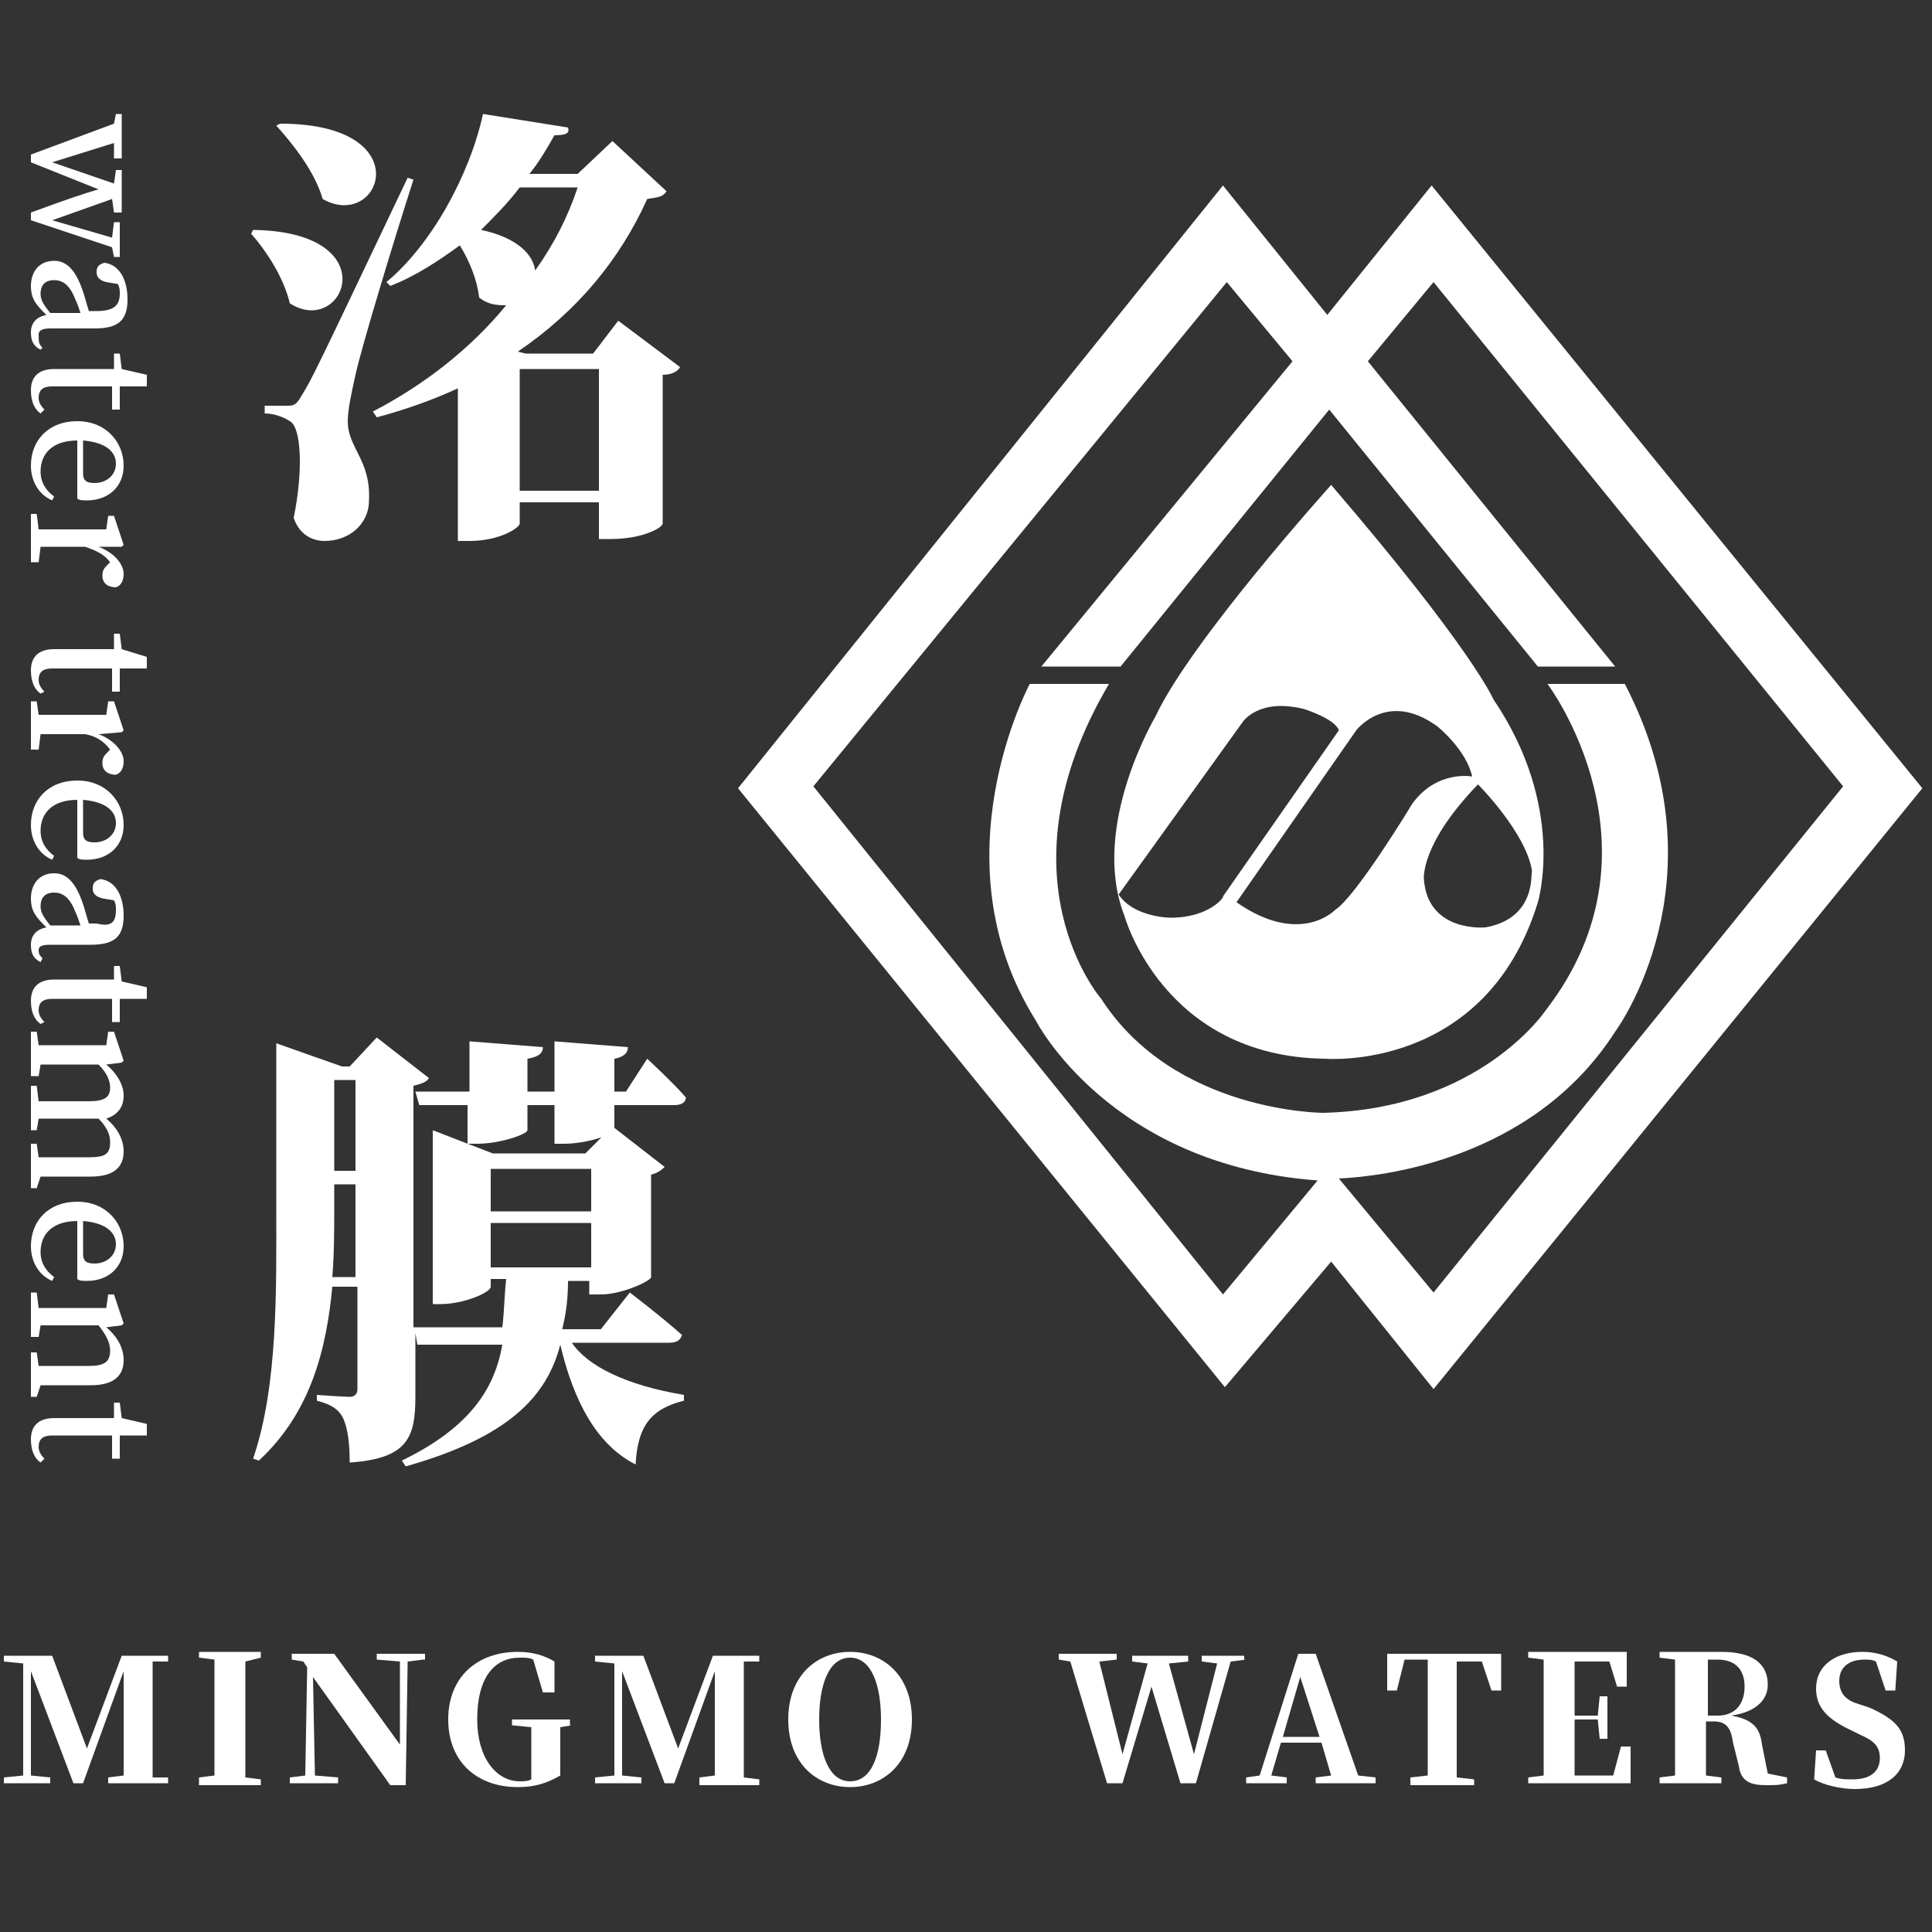
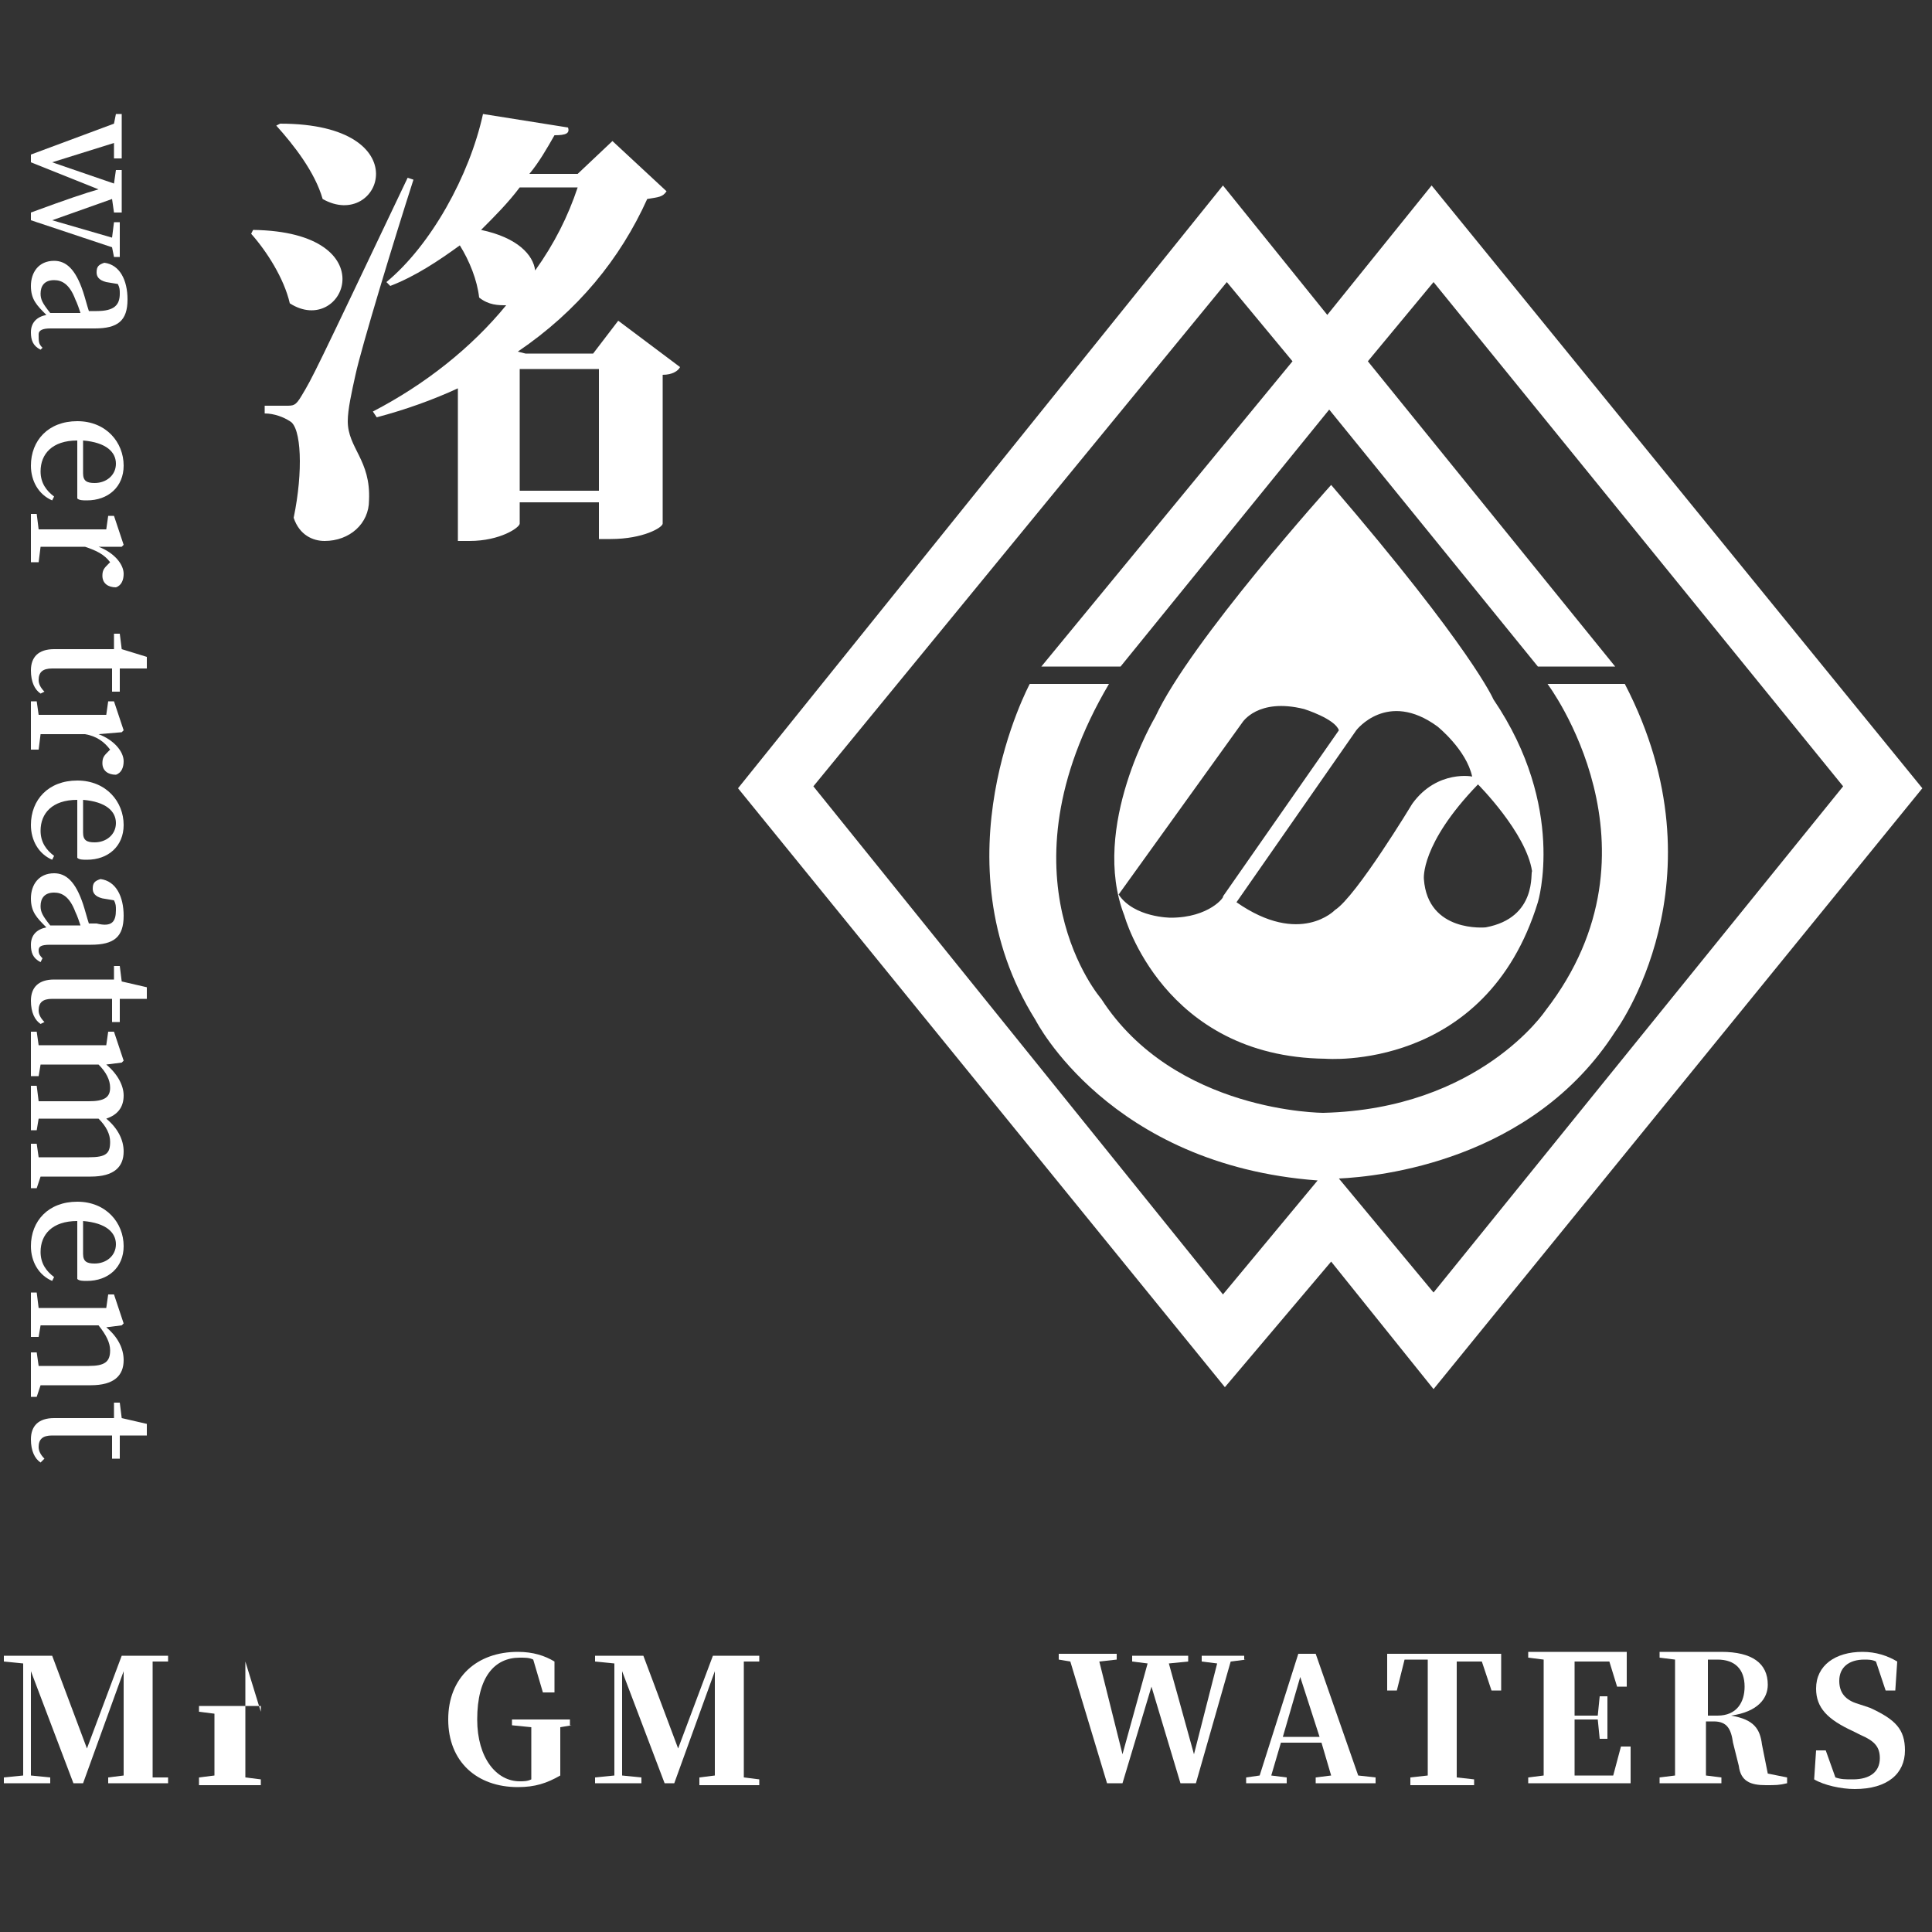
<svg xmlns="http://www.w3.org/2000/svg" version="1.1" width="150px" height="150px" style="enable-background:new 0 0 100 100;" viewBox="0 0 100 100">
  <rect x="0" y="0" width="100" height="100" fill="#333333" stroke="none" />
  <style type="text/css">
	.st0{fill:#ffffff;}
</style>
  <path class="st0" d="M77.3,36.2c0,0-1.1-2.6-8.4-11.1c0,0-7.3,8.1-9.1,12c0,0-3.4,5.7-1.6,10.3c0,0,2,7.3,10.4,7.4  c0,0,8.3,0.7,11-8.1C79.6,46.7,81.1,41.8,77.3,36.2z M60.6,47.5c0,0-1.9,0-2.7-1.2l6.4-8.9c0,0,0.8-1.3,3.2-0.7c0,0,1.6,0.5,1.8,1.1  l-6,8.6C63.4,46.4,62.6,47.5,60.6,47.5z M73.1,41.6c0,0-2.9,4.8-4,5.5c0,0-1.8,1.9-5.1-0.4l6.2-8.9c0,0,1.6-2.1,4.2-0.2  c0,0,1.5,1.2,1.8,2.6C76.3,40.2,74.4,39.8,73.1,41.6z M76.9,48c0,0-3,0.3-3.2-2.5c0,0-0.2-1.8,2.8-4.9c0,0,2.5,2.5,2.8,4.5  C79.2,45.1,79.6,47.5,76.9,48z" />
  <path class="st0" d="M74.1,9.6l-5.4,6.7l-5.4-6.7L38.2,40.8l25.2,31l5.5-6.5l5.3,6.6l25.3-31.1L74.1,9.6z M69.3,61  c2.1-0.1,10-0.9,14.3-7.6c0,0,5.8-7.8,0.5-18h-4c0,0,6.4,8.5-0.1,16.9c0,0-3.4,5.1-11.5,5.3c0,0-7.7,0-11.5-5.9  c0,0-5.5-6.3,0.4-16.3h-4.1c0,0-4.9,9.1,0.3,17.4c0,0,3.8,7.5,14.6,8.3l-4.9,5.9L42.1,40.7l21.4-26.1l3.4,4.1L53.9,34.5H58  l10.8-13.3l10.8,13.3h4L70.8,18.7l3.4-4.1l21.2,26.1L74.2,66.9L69.3,61z" />
  <g>
    <path class="st0" d="M13.1,11.9c7,0.1,4.7,5.6,1.9,3.8c-0.3-1.3-1.2-2.7-2-3.6L13.1,11.9z M21.4,9.3c-1,3.1-2.7,8.7-3,10.1   c-0.2,0.9-0.4,1.8-0.4,2.4c0,1.4,1.2,2,1.1,4.1c0,1.2-1,2.1-2.3,2.1c-0.6,0-1.3-0.3-1.6-1.2c0.5-2.4,0.4-4.7-0.2-5   c-0.3-0.2-0.8-0.4-1.3-0.4V21h1.1c0.4,0,0.5,0,0.8-0.5c0.6-1,0.6-1,5.5-11.3L21.4,9.3z M14.5,6.4c7.3,0,5.2,5.6,2.2,3.9   c-0.4-1.4-1.5-2.8-2.4-3.8L14.5,6.4z M35.2,19c-0.1,0.2-0.4,0.4-0.9,0.4v7.7c0,0.2-1,0.8-2.7,0.8H31V26h-4.1v1.1   c0,0.2-1,0.9-2.6,0.9h-0.6v-7.9c-1.3,0.6-2.7,1.1-4.2,1.5l-0.2-0.3c2.7-1.4,5.1-3.3,6.9-5.5c-0.4,0-0.9,0-1.4-0.4   c-0.1-0.9-0.5-1.9-1-2.7c-1.1,0.8-2.3,1.6-3.6,2.1l-0.2-0.2c2.3-1.9,4.3-5.5,5-8.7l4.4,0.7C29.5,6.9,29.3,7,28.7,7   c-0.4,0.7-0.8,1.4-1.3,2h2.5l1.8-1.7l2.8,2.6c-0.2,0.3-0.4,0.3-1,0.4c-1.4,3.1-3.6,5.8-6.7,7.9l0.4,0.1h3.5l1.3-1.7L35.2,19z    M26.9,9.7c-0.6,0.8-1.3,1.5-2,2.2c1.9,0.4,2.7,1.3,2.8,2.1c1-1.4,1.7-2.8,2.2-4.3H26.9z M31,25.4v-6.3h-4.1v6.3H31z" />
-     <path class="st0" d="M29.6,69.5c0.8,1.2,2.8,2.2,5.8,2.7v0.3c-1.6,0.4-2.4,1.2-2.5,3.3c-2.4-1.2-3.4-4.1-3.9-6.2h0   c-0.7,2.7-2.7,4.8-8,6.3l-0.2-0.3c3.5-1.7,4.8-3.7,5.2-6h-4.4L21.5,69v3.3c0,2.1-0.4,3.2-3.4,3.4c0-1-0.1-1.7-0.3-2.2   c-0.2-0.5-0.6-0.8-1.4-1v-0.3c0,0,1.4,0.1,1.7,0.1c0.3,0,0.4-0.2,0.4-0.4v-5.3h-1.3c-0.3,3.2-1.1,6.5-3.8,9l-0.3-0.1   c1.3-3.8,1.2-8.8,1.2-13.1V54l3.4,1.2h0.4l1.4-1.5l2.7,2.1c-0.1,0.2-0.4,0.3-0.8,0.4v12.5h4.6c0.1-0.8,0.1-1.6,0.2-2.5h-0.8v0.4   c0,0.3-1.4,0.9-2.6,0.9h-0.4v-9l3.1,1.2h4.8l1.4-1.4l2.7,2.1c-0.1,0.1-0.3,0.3-0.7,0.4v5.3c0,0.2-1.5,0.9-2.6,0.9h-0.6v-0.7h-1.1   c0,0.9-0.1,1.7-0.3,2.5h2l1.5-1.9c0,0,1.7,1.3,2.7,2.2c-0.1,0.3-0.3,0.4-0.7,0.4H29.6z M18.4,66.1v-4.8h-1.1v1.2   c0,1.1,0,2.4-0.1,3.6H18.4z M17.3,55.9v4.7h1.1v-4.7H17.3z M24.3,56.5v-2.6l3.8,0.3c0,0.3-0.2,0.5-0.8,0.6v1.7h1.4v-2.6l3.8,0.3   c0,0.3-0.2,0.5-0.7,0.6v1.7h0.6l1.1-1.7c0,0,1.3,1.2,2,2c0,0.3-0.3,0.4-0.6,0.4h-3.1v1.3c0,0.2-1.4,0.7-2.6,0.7h-0.5v-2h-1.4v1.3   c0,0.2-1.4,0.7-2.6,0.7h-0.5v-2h-2.5l-0.2-0.7H24.3z M25.4,60.5v2.2h5.2v-2.2H25.4z M30.6,65.6v-2.3h-5.2v2.3H30.6z" />
  </g>
  <g>
    <path class="st0" d="M5.9,13.3l-0.1-0.5l-4.2-1.4v-0.4c1.9-0.7,2.8-1,3.5-1.2L1.6,8.4V8l4.3-1.6l0.1-0.5h0.3v2.3H5.9L5.9,7.4   l-3.2,1l3.2,1.1l0.1-0.7h0.3V11H5.9l-0.1-0.7l-3.1,1.1l3.1,0.9l0.1-0.8h0.3v1.8H5.9z" />
    <path class="st0" d="M2.1,18.1c-0.4-0.2-0.5-0.5-0.5-0.9c0-0.5,0.3-0.8,0.8-0.9c-0.5-0.5-0.8-0.8-0.8-1.5c0-0.7,0.4-1.3,1.2-1.3   c0.6,0,1.1,0.4,1.5,1.6c0.1,0.3,0.2,0.7,0.3,1h0.4c0.9,0,1.2-0.3,1.2-0.9c0-0.2,0-0.3-0.1-0.5l-0.6-0.1c-0.4-0.1-0.5-0.3-0.5-0.5   c0-0.3,0.1-0.4,0.4-0.5c0.8,0.1,1.2,0.9,1.2,1.9c0,1.1-0.5,1.5-1.7,1.5H2.6c-0.4,0-0.6,0.1-0.6,0.3C2,17.7,2,17.8,2.2,18L2.1,18.1z    M4.2,16.3C4.1,16,4,15.7,3.9,15.5c-0.3-0.8-0.7-1-1.1-1c-0.5,0-0.7,0.3-0.7,0.7c0,0.3,0.1,0.5,0.5,1H4.2z" />
-     <path class="st0" d="M2.1,21.4c-0.3-0.2-0.5-0.6-0.5-1.2c0-0.7,0.4-1.1,1.2-1.1c0.3,0,0.5,0,0.8,0h2.3v-0.8h0.3l0.1,0.8l1.3,0.3   v0.6l-1.4,0v1.2H5.8V20H2.7C2.2,20,2,20.2,2,20.6c0,0.2,0.1,0.4,0.3,0.6L2.1,21.4z" />
    <path class="st0" d="M4,22.8c-1.3,0-1.9,0.7-1.9,1.6c0,0.6,0.3,1,0.7,1.3l-0.1,0.2c-0.7-0.3-1.1-1-1.1-1.8c0-1.3,0.9-2.3,2.4-2.3   c1.5,0,2.4,1.1,2.4,2.3c0,1.1-0.8,1.8-1.9,1.8c-0.2,0-0.4,0-0.5-0.1V22.8z M4.3,24.5c0,0.4,0.2,0.5,0.6,0.5C5.5,25,6,24.6,6,24   c0-0.6-0.5-1.1-1.7-1.2V24.5z" />
    <path class="st0" d="M5.1,28.3c0.8,0.3,1.3,0.9,1.3,1.4c0,0.3-0.1,0.6-0.4,0.7c-0.4,0-0.7-0.2-0.7-0.6c0-0.3,0.1-0.4,0.3-0.6   l0.1-0.1c-0.3-0.4-0.7-0.6-1.3-0.8H3.7c-0.5,0-1.1,0-1.6,0l-0.1,0.8H1.6v-2.5h0.3L2,27.4c0.5,0,1.2,0,1.6,0h0.6c0.5,0,0.9,0,1.3,0   l0.1-0.7h0.3l0.5,1.5l-0.1,0.1L5.1,28.3z" />
    <path class="st0" d="M2.1,35.9c-0.3-0.2-0.5-0.6-0.5-1.2c0-0.7,0.4-1.1,1.2-1.1c0.3,0,0.5,0,0.8,0h2.3v-0.8h0.3l0.1,0.8L7.6,34v0.6   l-1.4,0v1.2H5.8v-1.2H2.7c-0.5,0-0.7,0.2-0.7,0.6c0,0.2,0.1,0.4,0.3,0.6L2.1,35.9z" />
    <path class="st0" d="M5.1,38c0.8,0.3,1.3,0.9,1.3,1.4c0,0.3-0.1,0.6-0.4,0.7c-0.4,0-0.7-0.2-0.7-0.6c0-0.3,0.1-0.4,0.3-0.6l0.1-0.1   C5.4,38.4,5,38.1,4.4,38H3.7c-0.5,0-1.1,0-1.6,0l-0.1,0.8H1.6v-2.5h0.3L2,37c0.5,0,1.2,0,1.6,0h0.6c0.5,0,0.9,0,1.3,0l0.1-0.7h0.3   l0.5,1.5l-0.1,0.1L5.1,38z" />
    <path class="st0" d="M4,41.4c-1.3,0-1.9,0.7-1.9,1.6c0,0.6,0.3,1,0.7,1.3l-0.1,0.2c-0.7-0.3-1.1-1-1.1-1.8c0-1.3,0.9-2.3,2.4-2.3   c1.5,0,2.4,1.1,2.4,2.3c0,1.1-0.8,1.8-1.9,1.8c-0.2,0-0.4,0-0.5-0.1V41.4z M4.3,43.1c0,0.4,0.2,0.5,0.6,0.5c0.6,0,1.1-0.4,1.1-1   c0-0.6-0.5-1.1-1.7-1.2V43.1z" />
    <path class="st0" d="M2.1,49.8c-0.4-0.2-0.5-0.5-0.5-0.9c0-0.5,0.3-0.8,0.8-0.9c-0.5-0.5-0.8-0.8-0.8-1.5c0-0.7,0.4-1.3,1.2-1.3   c0.6,0,1.1,0.4,1.5,1.6c0.1,0.3,0.2,0.7,0.3,1h0.4C5.8,48,6,47.7,6,47.1c0-0.2,0-0.3-0.1-0.5l-0.6-0.1c-0.4-0.1-0.5-0.3-0.5-0.5   c0-0.3,0.1-0.4,0.4-0.5c0.8,0.1,1.2,0.9,1.2,1.9c0,1.1-0.5,1.5-1.7,1.5H2.6C2.1,48.9,2,49,2,49.2c0,0.2,0.1,0.3,0.2,0.4L2.1,49.8z    M4.2,48c-0.1-0.3-0.2-0.6-0.3-0.8c-0.3-0.8-0.7-1-1.1-1c-0.5,0-0.7,0.3-0.7,0.7c0,0.3,0.1,0.5,0.5,1H4.2z" />
    <path class="st0" d="M2.1,53c-0.3-0.2-0.5-0.6-0.5-1.2c0-0.7,0.4-1.1,1.2-1.1c0.3,0,0.5,0,0.8,0h2.3V50h0.3l0.1,0.8l1.3,0.3v0.6   l-1.4,0v1.2H5.8v-1.2H2.7c-0.5,0-0.7,0.2-0.7,0.6c0,0.2,0.1,0.4,0.3,0.6L2.1,53z" />
    <path class="st0" d="M1.9,61.5H1.6v-2.3h0.3L2,59.9c0.5,0,1.2,0,1.6,0h1c0.9,0,1.1-0.2,1.1-0.8c0-0.4-0.2-0.8-0.6-1.2   c-0.1,0-0.3,0-0.5,0h-1c-0.5,0-1.2,0-1.6,0l-0.1,0.6H1.6v-2.3h0.3L2,57c0.5,0,1.2,0,1.6,0h1c0.8,0,1.1-0.2,1.1-0.7   c0-0.4-0.2-0.8-0.6-1.2H3.7c-0.5,0-1.2,0-1.6,0l-0.1,0.6H1.6v-2.3h0.3L2,54.1c0.5,0,1.2,0,1.6,0h0.6c0.5,0,0.9,0,1.3,0l0.1-0.7h0.3   l0.5,1.5L6.3,55l-0.8,0.1c0.6,0.5,0.9,1.1,0.9,1.6c0,0.6-0.3,1-0.9,1.2c0.6,0.5,0.9,1.1,0.9,1.7c0,0.8-0.5,1.3-1.7,1.3h-1   c-0.5,0-1.2,0-1.6,0L1.9,61.5z" />
    <path class="st0" d="M4,63.2c-1.3,0-1.9,0.7-1.9,1.6c0,0.6,0.3,1,0.7,1.3l-0.1,0.2c-0.7-0.3-1.1-1-1.1-1.8c0-1.3,0.9-2.3,2.4-2.3   c1.5,0,2.4,1.1,2.4,2.3c0,1.1-0.8,1.8-1.9,1.8c-0.2,0-0.4,0-0.5-0.1V63.2z M4.3,64.9c0,0.4,0.2,0.5,0.6,0.5c0.6,0,1.1-0.4,1.1-1   c0-0.6-0.5-1.1-1.7-1.2V64.9z" />
    <path class="st0" d="M1.9,72.3H1.6V70h0.3L2,70.7c0.5,0,1.2,0,1.6,0h1c0.8,0,1.1-0.2,1.1-0.8c0-0.4-0.2-0.8-0.6-1.3H3.7   c-0.5,0-1.2,0-1.6,0l-0.1,0.6H1.6v-2.3h0.3L2,67.7c0.5,0,1.2,0,1.6,0h0.6c0.5,0,0.9,0,1.3,0L5.6,67h0.3l0.5,1.5l-0.1,0.1l-0.8,0.1   c0.6,0.5,0.9,1.1,0.9,1.7c0,0.8-0.5,1.3-1.7,1.3h-1c-0.5,0-1.2,0-1.6,0L1.9,72.3z" />
    <path class="st0" d="M2.1,75.7c-0.3-0.2-0.5-0.6-0.5-1.2c0-0.7,0.4-1.1,1.2-1.1c0.3,0,0.5,0,0.8,0h2.3v-0.8h0.3l0.1,0.8l1.3,0.3   v0.6l-1.4,0v1.2H5.8v-1.2H2.7c-0.5,0-0.7,0.2-0.7,0.6c0,0.2,0.1,0.4,0.3,0.6L2.1,75.7z" />
  </g>
  <g>
    <path class="st0" d="M7.9,86c0,0.9,0,1.8,0,2.8v0.4c0,0.9,0,1.9,0,2.8L8.7,92v0.3H5.6V92l0.8-0.1c0-0.9,0-1.8,0-2.5l0-2.9l-2.1,5.8   H3.8l-2.2-5.8c0,0.9,0,2.1,0,2.7v2.7l1,0.1v0.3H0.2V92l1-0.1l0-5.8l-1-0.1v-0.3h2.5l1.8,4.8l1.8-4.8h2.4v0.3L7.9,86z" />
-     <path class="st0" d="M12.7,86c0,0.9,0,1.8,0,2.8v0.4c0,0.9,0,1.8,0,2.8l0.8,0.1v0.3h-3.2V92l0.8-0.1c0-0.9,0-1.8,0-2.8v-0.4   c0-0.9,0-1.9,0-2.8l-0.8-0.1v-0.3h3.2v0.3L12.7,86z" />
-     <path class="st0" d="M21.9,85.9l-0.8,0.1L21,92.4h-0.8l-4-5.6l0.1,5.1l1.2,0.1v0.3H15V92l0.8-0.1l0.1-5.6L15.7,86l-0.6-0.1v-0.3   h2.2l3.4,4.7l0-4.3l-1.2-0.1v-0.3h2.5V85.9z" />
+     <path class="st0" d="M12.7,86c0,0.9,0,1.8,0,2.8v0.4c0,0.9,0,1.8,0,2.8l0.8,0.1v0.3h-3.2V92l0.8-0.1c0-0.9,0-1.8,0-2.8v-0.4   l-0.8-0.1v-0.3h3.2v0.3L12.7,86z" />
    <path class="st0" d="M29.6,89.3l-0.6,0.1c0,0.7,0,1.3,0,2.1v0.4c-0.7,0.4-1.3,0.6-2.2,0.6c-2.1,0-3.6-1.3-3.6-3.5   c0-2.2,1.5-3.5,3.6-3.5c0.8,0,1.4,0.2,1.9,0.5l0,1.6h-0.6l-0.5-1.7c-0.2-0.1-0.4-0.1-0.7-0.1c-1.3,0-2.2,1-2.2,3.2   c0,2,1,3.2,2.2,3.2c0.2,0,0.4,0,0.6-0.1v-0.7c0-0.7,0-1.3,0-2l-1-0.1V89h3V89.3z" />
    <path class="st0" d="M38.5,86c0,0.9,0,1.8,0,2.8v0.4c0,0.9,0,1.9,0,2.8l0.8,0.1v0.3h-3.1V92l0.8-0.1c0-0.9,0-1.8,0-2.5l0-2.9   l-2.1,5.8h-0.5l-2.2-5.8c0,0.9,0,2.1,0,2.7v2.7l1,0.1v0.3h-2.4V92l1-0.1l0-5.8l-1-0.1v-0.3h2.5l1.8,4.8l1.8-4.8h2.4v0.3L38.5,86z" />
-     <path class="st0" d="M47.2,89c0,2.3-1.5,3.5-3.2,3.5c-1.7,0-3.2-1.2-3.2-3.5c0-2.3,1.5-3.5,3.2-3.5C45.7,85.5,47.2,86.7,47.2,89z    M44,92.2c1.1,0,1.6-1.3,1.6-3.2c0-1.8-0.5-3.2-1.6-3.2c-1.1,0-1.6,1.4-1.6,3.2C42.4,90.8,42.9,92.2,44,92.2z" />
    <path class="st0" d="M64.5,85.9l-0.8,0.1l-1.8,6.3h-0.8l-1.5-5l-1.5,5h-0.8L55.4,86l-0.6-0.1v-0.3h3v0.3L56.9,86l1.2,4.8l1.3-4.7   l-0.8-0.1v-0.3h2.9v0.3l-1,0.1l1.3,4.7l1.2-4.7l-0.8-0.1v-0.3h2.2V85.9z" />
    <path class="st0" d="M71.2,92v0.3h-3.1V92l0.8-0.1l-0.5-1.7h-2.1l-0.5,1.7l0.8,0.1v0.3h-2.1V92l0.7-0.1l2-6.3h0.9l2.2,6.3L71.2,92z    M68.3,89.9l-1-3.1l-0.9,3.1H68.3z" />
    <path class="st0" d="M75.4,86c0,0.9,0,1.9,0,2.8v0.4c0,0.9,0,1.8,0,2.8l0.9,0.1v0.3H73V92l0.9-0.1c0-0.9,0-1.8,0-2.8v-0.4   c0-0.9,0-1.9,0-2.8h-1.2l-0.4,1.6h-0.5l0-1.9h5.9l0,1.9h-0.5L76.7,86H75.4z" />
    <path class="st0" d="M84.4,92.3h-5.3V92l0.8-0.1c0-0.9,0-1.8,0-2.8v-0.4c0-0.9,0-1.9,0-2.8l-0.8-0.1v-0.3h5.1l0,1.8h-0.5L83.3,86   h-1.8c0,0.9,0,1.8,0,2.8h1.2l0.1-1h0.4V90h-0.4l-0.1-1h-1.2v0c0,1,0,1.9,0,2.9h2l0.4-1.5h0.5L84.4,92.3z" />
    <path class="st0" d="M92.5,92v0.3c-0.4,0.1-0.6,0.1-1.1,0.1c-0.8,0-1.3-0.2-1.4-1l-0.3-1.2c-0.1-0.7-0.3-1.1-1-1.1h-0.4   c0,0.9,0,1.9,0,2.8l0.8,0.1v0.3h-3.2V92l0.8-0.1c0-0.9,0-1.8,0-2.8v-0.4c0-0.9,0-1.9,0-2.8l-0.8-0.1v-0.3h3.2   c1.6,0,2.4,0.6,2.4,1.7c0,0.7-0.5,1.4-1.9,1.6c1.2,0.2,1.5,0.7,1.6,1.5l0.3,1.5L92.5,92z M88.9,88.8c1,0,1.4-0.7,1.4-1.5   c0-0.9-0.5-1.4-1.4-1.4h-0.5c0,0.9,0,1.8,0,2.9H88.9z" />
    <path class="st0" d="M96.8,88.4c1.3,0.6,1.8,1.1,1.8,2.2c0,1.2-0.9,2-2.6,2c-0.7,0-1.6-0.2-2.1-0.5l0.1-1.5h0.5L95,92   c0.3,0.1,0.5,0.1,0.9,0.1c0.9,0,1.4-0.4,1.4-1.1c0-0.6-0.3-0.9-1-1.2l-0.4-0.2C94.6,89,94,88.4,94,87.4c0-1.2,1-1.9,2.4-1.9   c0.7,0,1.3,0.2,1.8,0.5l-0.1,1.5h-0.5l-0.5-1.5c-0.2-0.1-0.4-0.1-0.6-0.1c-0.8,0-1.3,0.4-1.3,1.1c0,0.6,0.3,1,1,1.2L96.8,88.4z" />
  </g>
</svg>